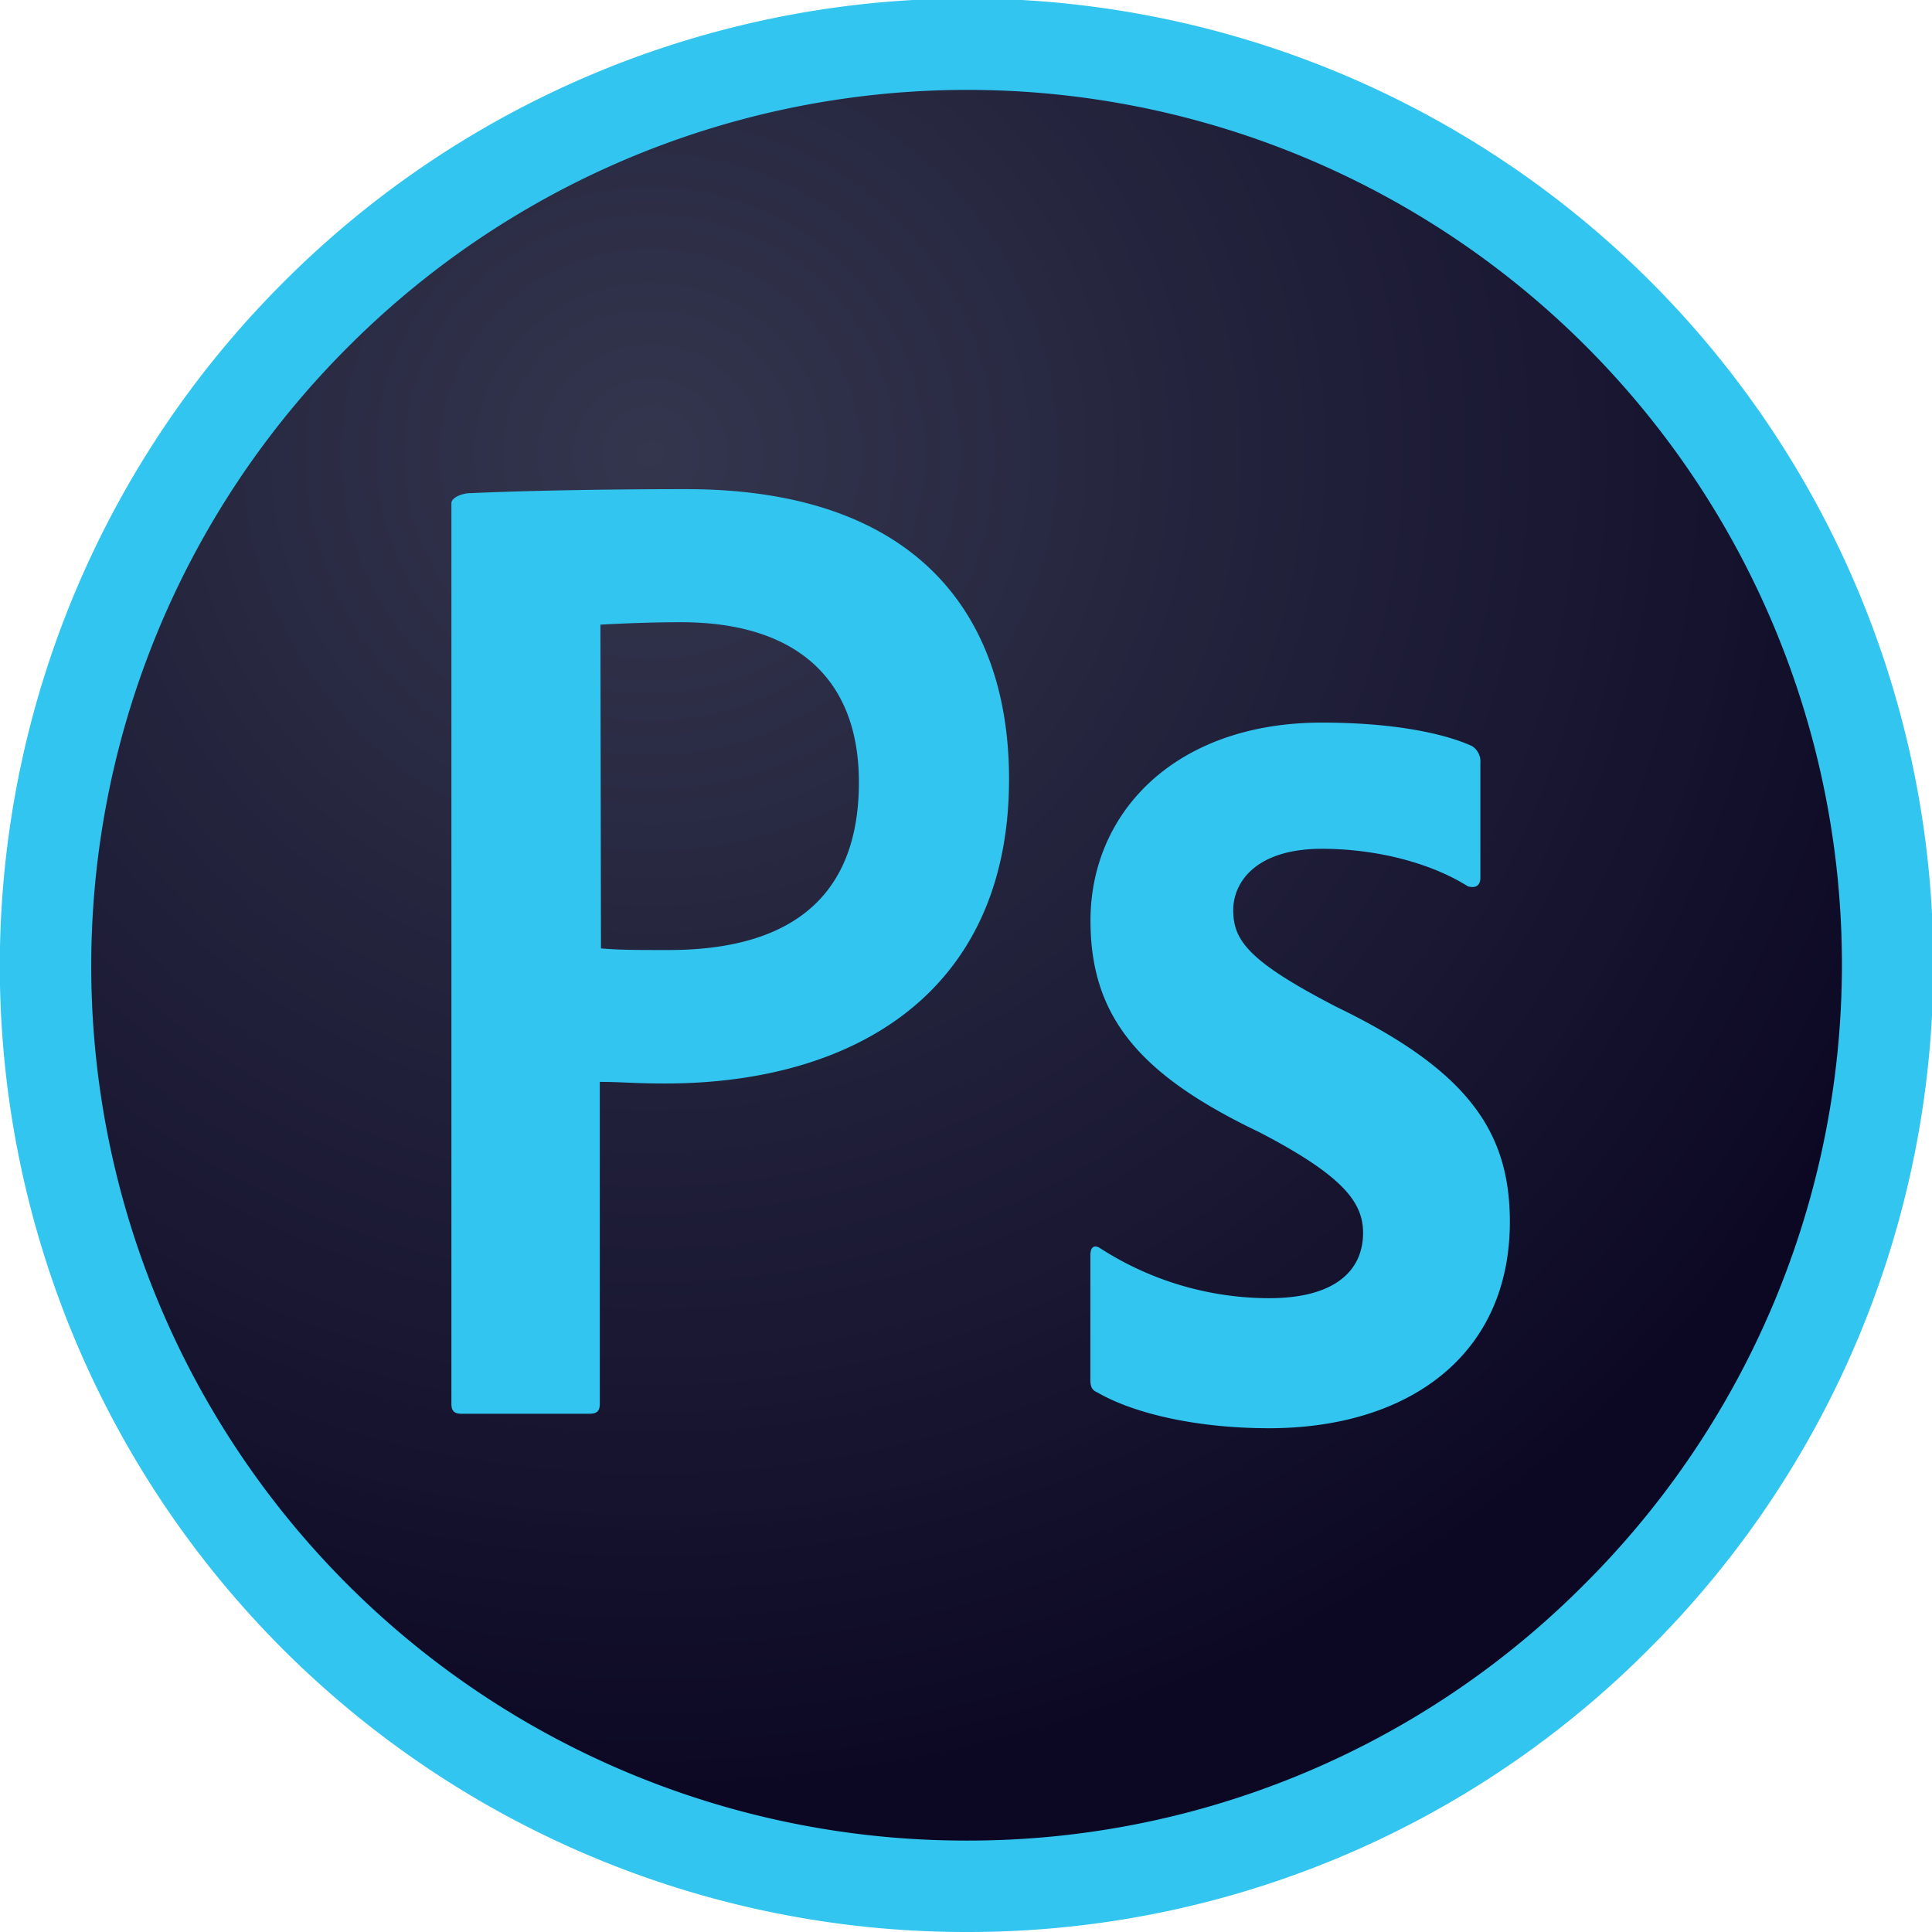
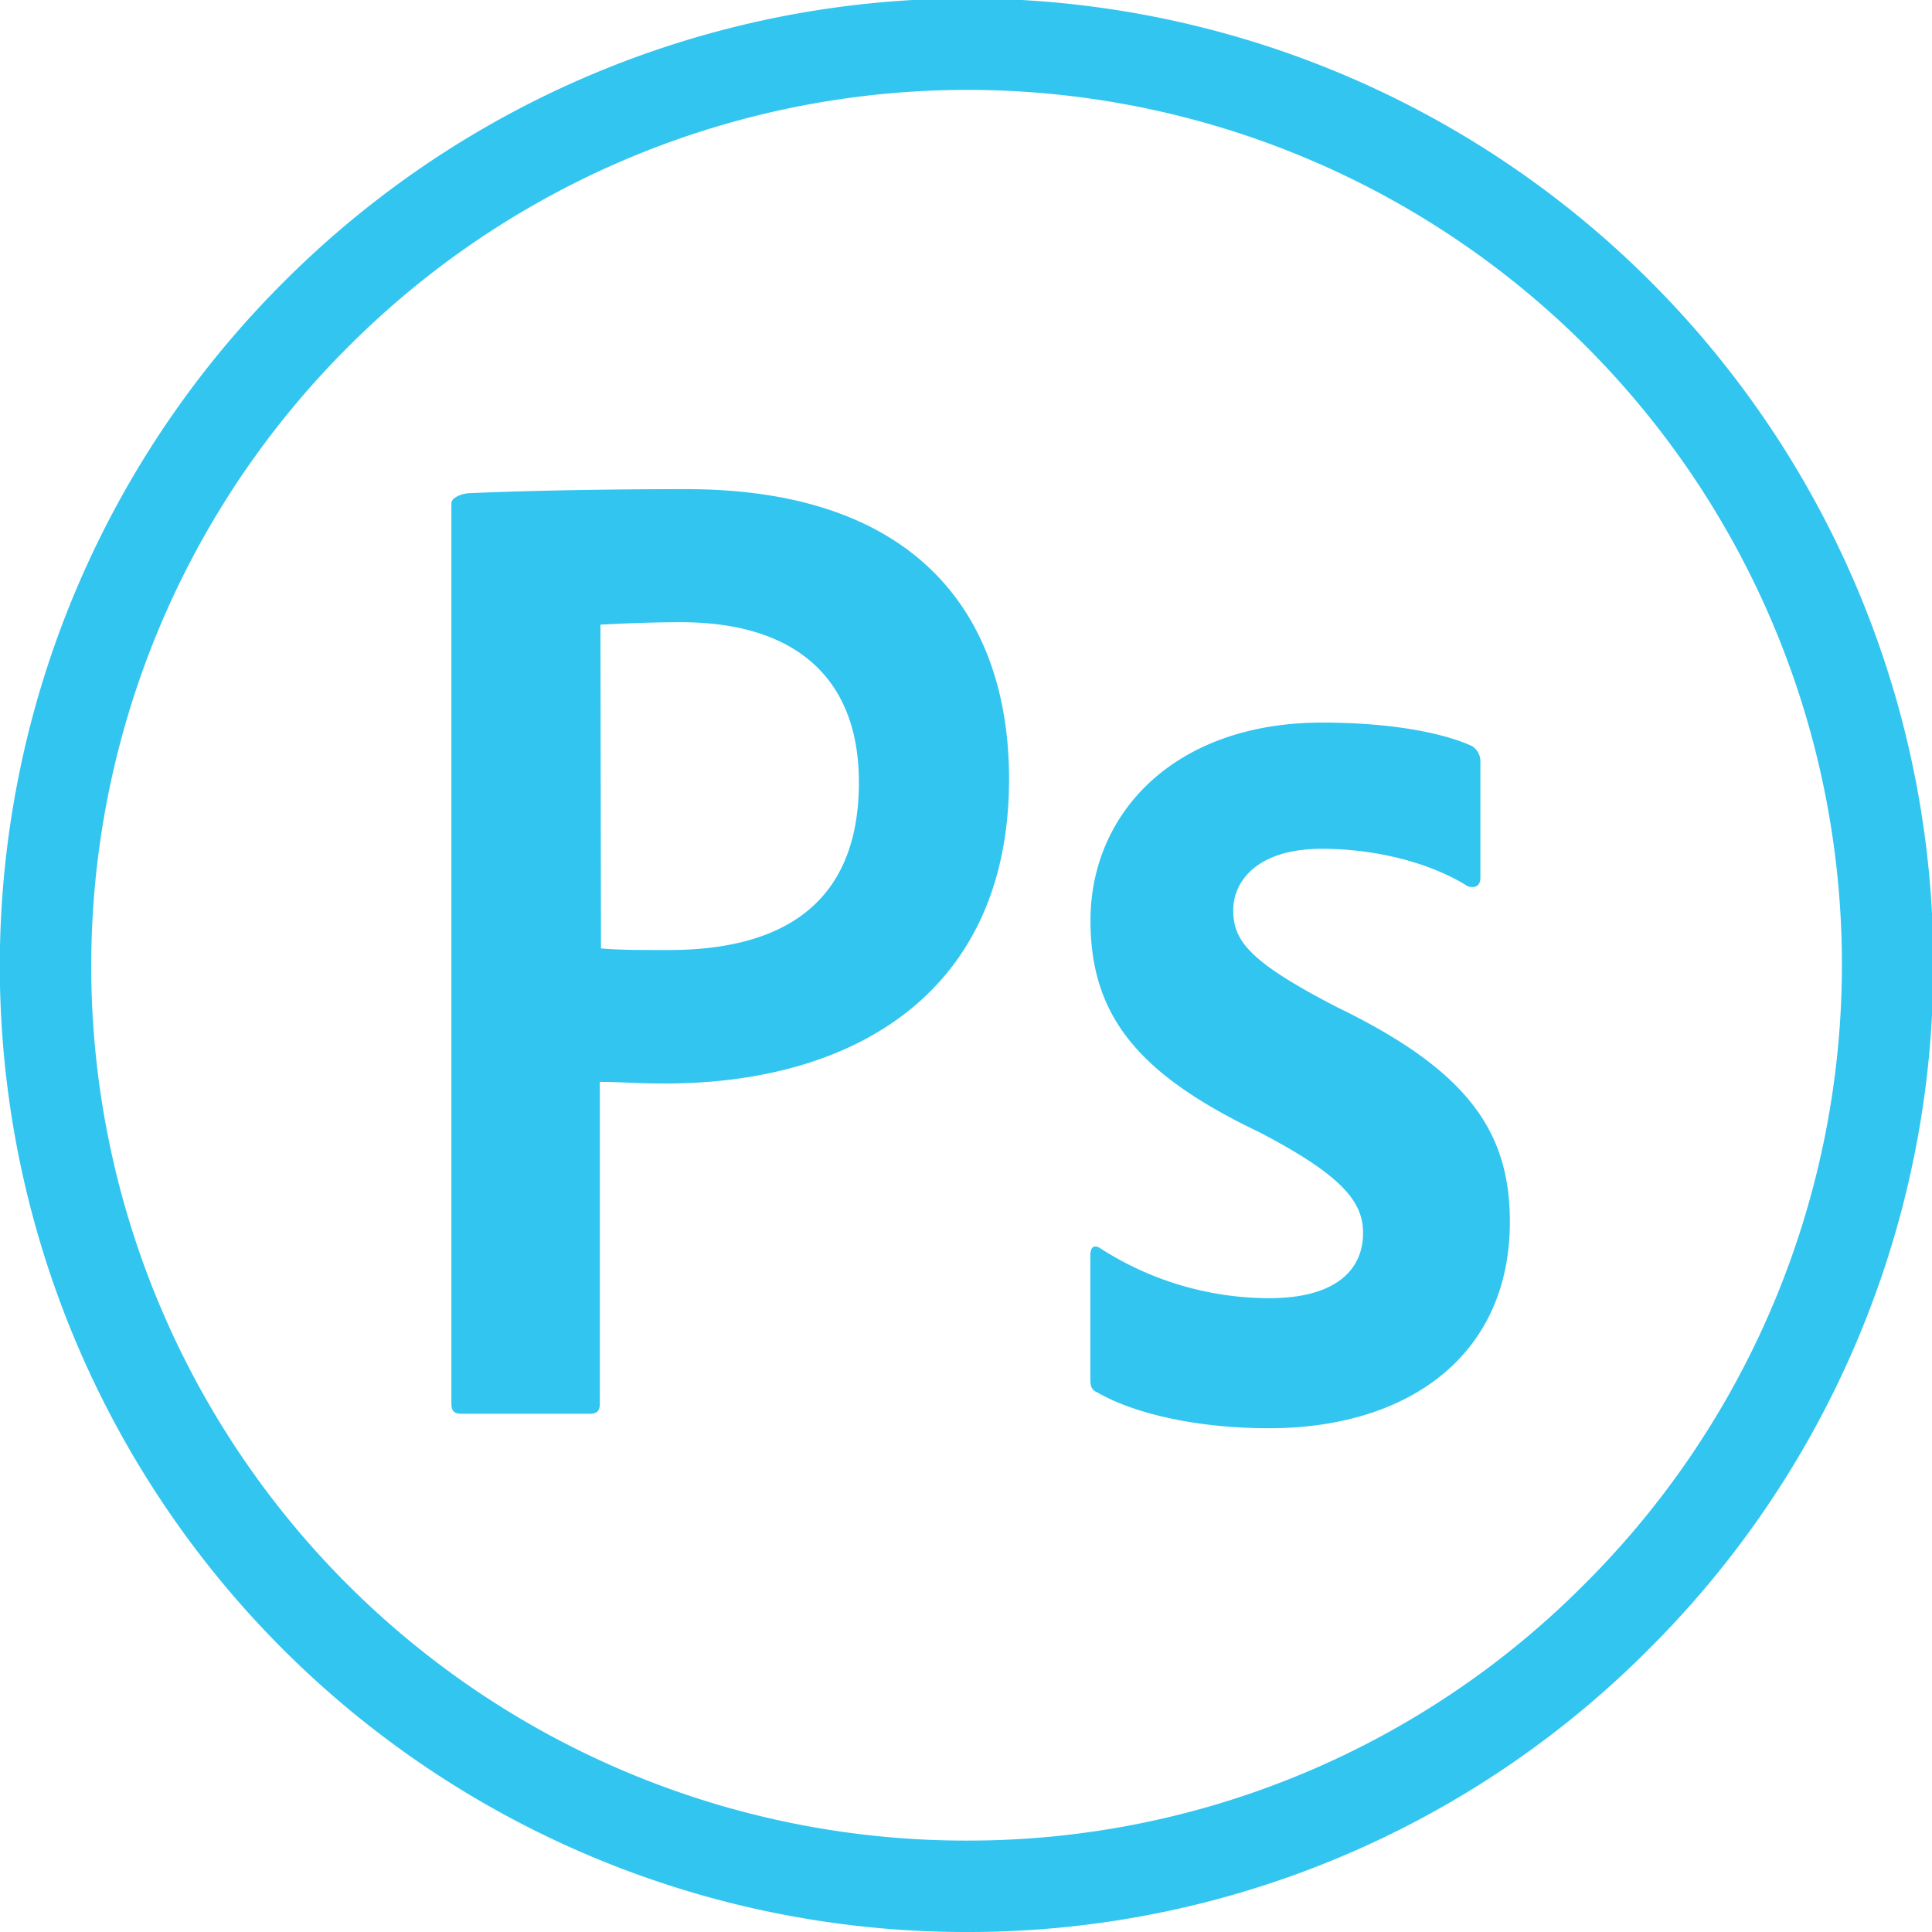
<svg xmlns="http://www.w3.org/2000/svg" id="Layer_2" data-name="Layer 2" viewBox="0 0 528.32 528.32">
  <defs>
    <style>.cls-1,.cls-6{fill:none;}.cls-2{clip-path:url(#clip-path);}.cls-3{clip-path:url(#clip-path-2);}.cls-4{clip-path:url(#clip-path-3);}.cls-5{fill:url(#radial-gradient);}.cls-6{stroke:#31c5f0;stroke-miterlimit:1;stroke-width:25px;}.cls-7{fill:#31c5f0;}</style>
    <clipPath id="clip-path" transform="translate(0 0)">
-       <rect class="cls-1" x="10" y="18" width="509" height="493" />
-     </clipPath>
+       </clipPath>
    <clipPath id="clip-path-2" transform="translate(0 0)">
      <rect class="cls-1" x="10.19" y="18.2" width="507.85" height="491.88" />
    </clipPath>
    <clipPath id="clip-path-3" transform="translate(0 0)">
      <path class="cls-1" d="M10.19,264.14c0,135.83,113.69,245.94,253.93,245.94S518,400,518,264.14,404.36,18.2,264.12,18.2,10.19,128.31,10.19,264.14" />
    </clipPath>
    <radialGradient id="radial-gradient" cx="-416.8" cy="648.66" r="1" gradientTransform="matrix(384.88, 0, 0, -372.79, 160595.83, 241939.25)" gradientUnits="userSpaceOnUse">
      <stop offset="0" stop-color="#34364e" />
      <stop offset="0.02" stop-color="#33354d" />
      <stop offset="0.03" stop-color="#33344d" />
      <stop offset="0.04" stop-color="#32344c" />
      <stop offset="0.05" stop-color="#32334c" />
      <stop offset="0.06" stop-color="#31334b" />
      <stop offset="0.07" stop-color="#31324b" />
      <stop offset="0.09" stop-color="#30324a" />
      <stop offset="0.1" stop-color="#30314a" />
      <stop offset="0.11" stop-color="#2f3149" />
      <stop offset="0.12" stop-color="#2f3049" />
      <stop offset="0.13" stop-color="#2e3048" />
      <stop offset="0.14" stop-color="#2e2f48" />
      <stop offset="0.16" stop-color="#2e2f47" />
      <stop offset="0.17" stop-color="#2d2e47" />
      <stop offset="0.18" stop-color="#2d2d46" />
      <stop offset="0.19" stop-color="#2c2d46" />
      <stop offset="0.2" stop-color="#2c2c45" />
      <stop offset="0.21" stop-color="#2b2c45" />
      <stop offset="0.23" stop-color="#2b2b44" />
      <stop offset="0.24" stop-color="#2a2b44" />
      <stop offset="0.25" stop-color="#2a2a43" />
      <stop offset="0.26" stop-color="#292a43" />
      <stop offset="0.28" stop-color="#282942" />
      <stop offset="0.3" stop-color="#282841" />
      <stop offset="0.32" stop-color="#272740" />
      <stop offset="0.34" stop-color="#26263f" />
      <stop offset="0.36" stop-color="#25253e" />
      <stop offset="0.38" stop-color="#25243e" />
      <stop offset="0.39" stop-color="#24233d" />
      <stop offset="0.41" stop-color="#23233c" />
      <stop offset="0.43" stop-color="#23223c" />
      <stop offset="0.44" stop-color="#22213b" />
      <stop offset="0.46" stop-color="#21213a" />
      <stop offset="0.47" stop-color="#21203a" />
      <stop offset="0.49" stop-color="#201f39" />
      <stop offset="0.5" stop-color="#201f39" />
      <stop offset="0.52" stop-color="#1f1e38" />
      <stop offset="0.53" stop-color="#1f1d38" />
      <stop offset="0.54" stop-color="#1e1d37" />
      <stop offset="0.55" stop-color="#1e1c37" />
      <stop offset="0.56" stop-color="#1d1c36" />
      <stop offset="0.57" stop-color="#1d1b36" />
      <stop offset="0.59" stop-color="#1c1b35" />
      <stop offset="0.6" stop-color="#1c1a35" />
      <stop offset="0.61" stop-color="#1b1a34" />
      <stop offset="0.62" stop-color="#1b1934" />
      <stop offset="0.63" stop-color="#1a1833" />
      <stop offset="0.65" stop-color="#1a1832" />
      <stop offset="0.67" stop-color="#191731" />
      <stop offset="0.69" stop-color="#181631" />
      <stop offset="0.71" stop-color="#171530" />
      <stop offset="0.72" stop-color="#17142f" />
      <stop offset="0.74" stop-color="#16142f" />
      <stop offset="0.75" stop-color="#16132e" />
      <stop offset="0.77" stop-color="#15132e" />
      <stop offset="0.78" stop-color="#15122d" />
      <stop offset="0.79" stop-color="#14112d" />
      <stop offset="0.8" stop-color="#14112c" />
      <stop offset="0.81" stop-color="#13102c" />
      <stop offset="0.82" stop-color="#13102b" />
      <stop offset="0.84" stop-color="#120f2a" />
      <stop offset="0.86" stop-color="#110e29" />
      <stop offset="0.88" stop-color="#110d29" />
      <stop offset="0.89" stop-color="#100d28" />
      <stop offset="0.9" stop-color="#100c28" />
      <stop offset="0.91" stop-color="#0f0c27" />
      <stop offset="0.93" stop-color="#0e0b26" />
      <stop offset="0.95" stop-color="#0e0a26" />
      <stop offset="0.96" stop-color="#0d0925" />
      <stop offset="0.98" stop-color="#0c0824" />
      <stop offset="1" stop-color="#0c0824" />
    </radialGradient>
  </defs>
  <g class="cls-2">
    <g id="surface29">
      <g class="cls-3">
        <g class="cls-4">
          <g class="cls-4">
            <path class="cls-5" d="M10.19,18.2V510.08H518V18.2Z" transform="translate(0 0)" />
          </g>
        </g>
      </g>
    </g>
  </g>
  <path class="cls-6" d="M264.16,515.82a251.66,251.66,0,0,1-178-429.61,251.66,251.66,0,1,1,355.9,355.9A250,250,0,0,1,264.16,515.82Z" transform="translate(0 0)" />
  <path class="cls-7" d="M123.44,137.62c0-1.66,3.19-2.76,5.07-2.76,14.66-.66,36.49-1.1,59.1-1.1,63.51,0,88.32,34.84,88.32,79.28,0,58.22-42.23,83.25-94.05,83.25-8.72,0-11.69-.44-17.86-.44v88c0,1.87-.67,2.75-2.76,2.75H126.2c-1.88,0-2.76-.66-2.76-2.75Zm40.9,121.73c5.3.44,9.37.44,18.53.44,26.79,0,52-9.37,52-45.87,0-29.11-18.08-43.77-48.62-43.77-9.15,0-17.86.44-22.06.66ZM361.5,232.11c-18.09,0-24.26,9.16-24.26,16.77,0,8.26,4.08,14,28.44,26.57,35.95,17.42,47.2,34.18,47.2,58.66,0,36.72-28,56.45-65.83,56.45-20,0-37.16-4.08-47-9.81-1.65-.66-1.88-1.87-1.88-3.64V343.26c0-2.31,1.1-3,2.76-1.87A85.52,85.52,0,0,0,347.05,355c18.08,0,25.69-7.61,25.69-17.86,0-8.27-5.29-15.55-28.45-27.57C311.77,294,298.2,278.2,298.2,251.74c0-29.55,23.16-54.14,63.3-54.14,19.73,0,33.52,3,41,6.4a5,5,0,0,1,2.32,4.63v31.42c0,1.88-1.1,3-3.42,2.32-10.14-6.39-25-10.26-39.91-10.26" transform="translate(0 0)" />
</svg>